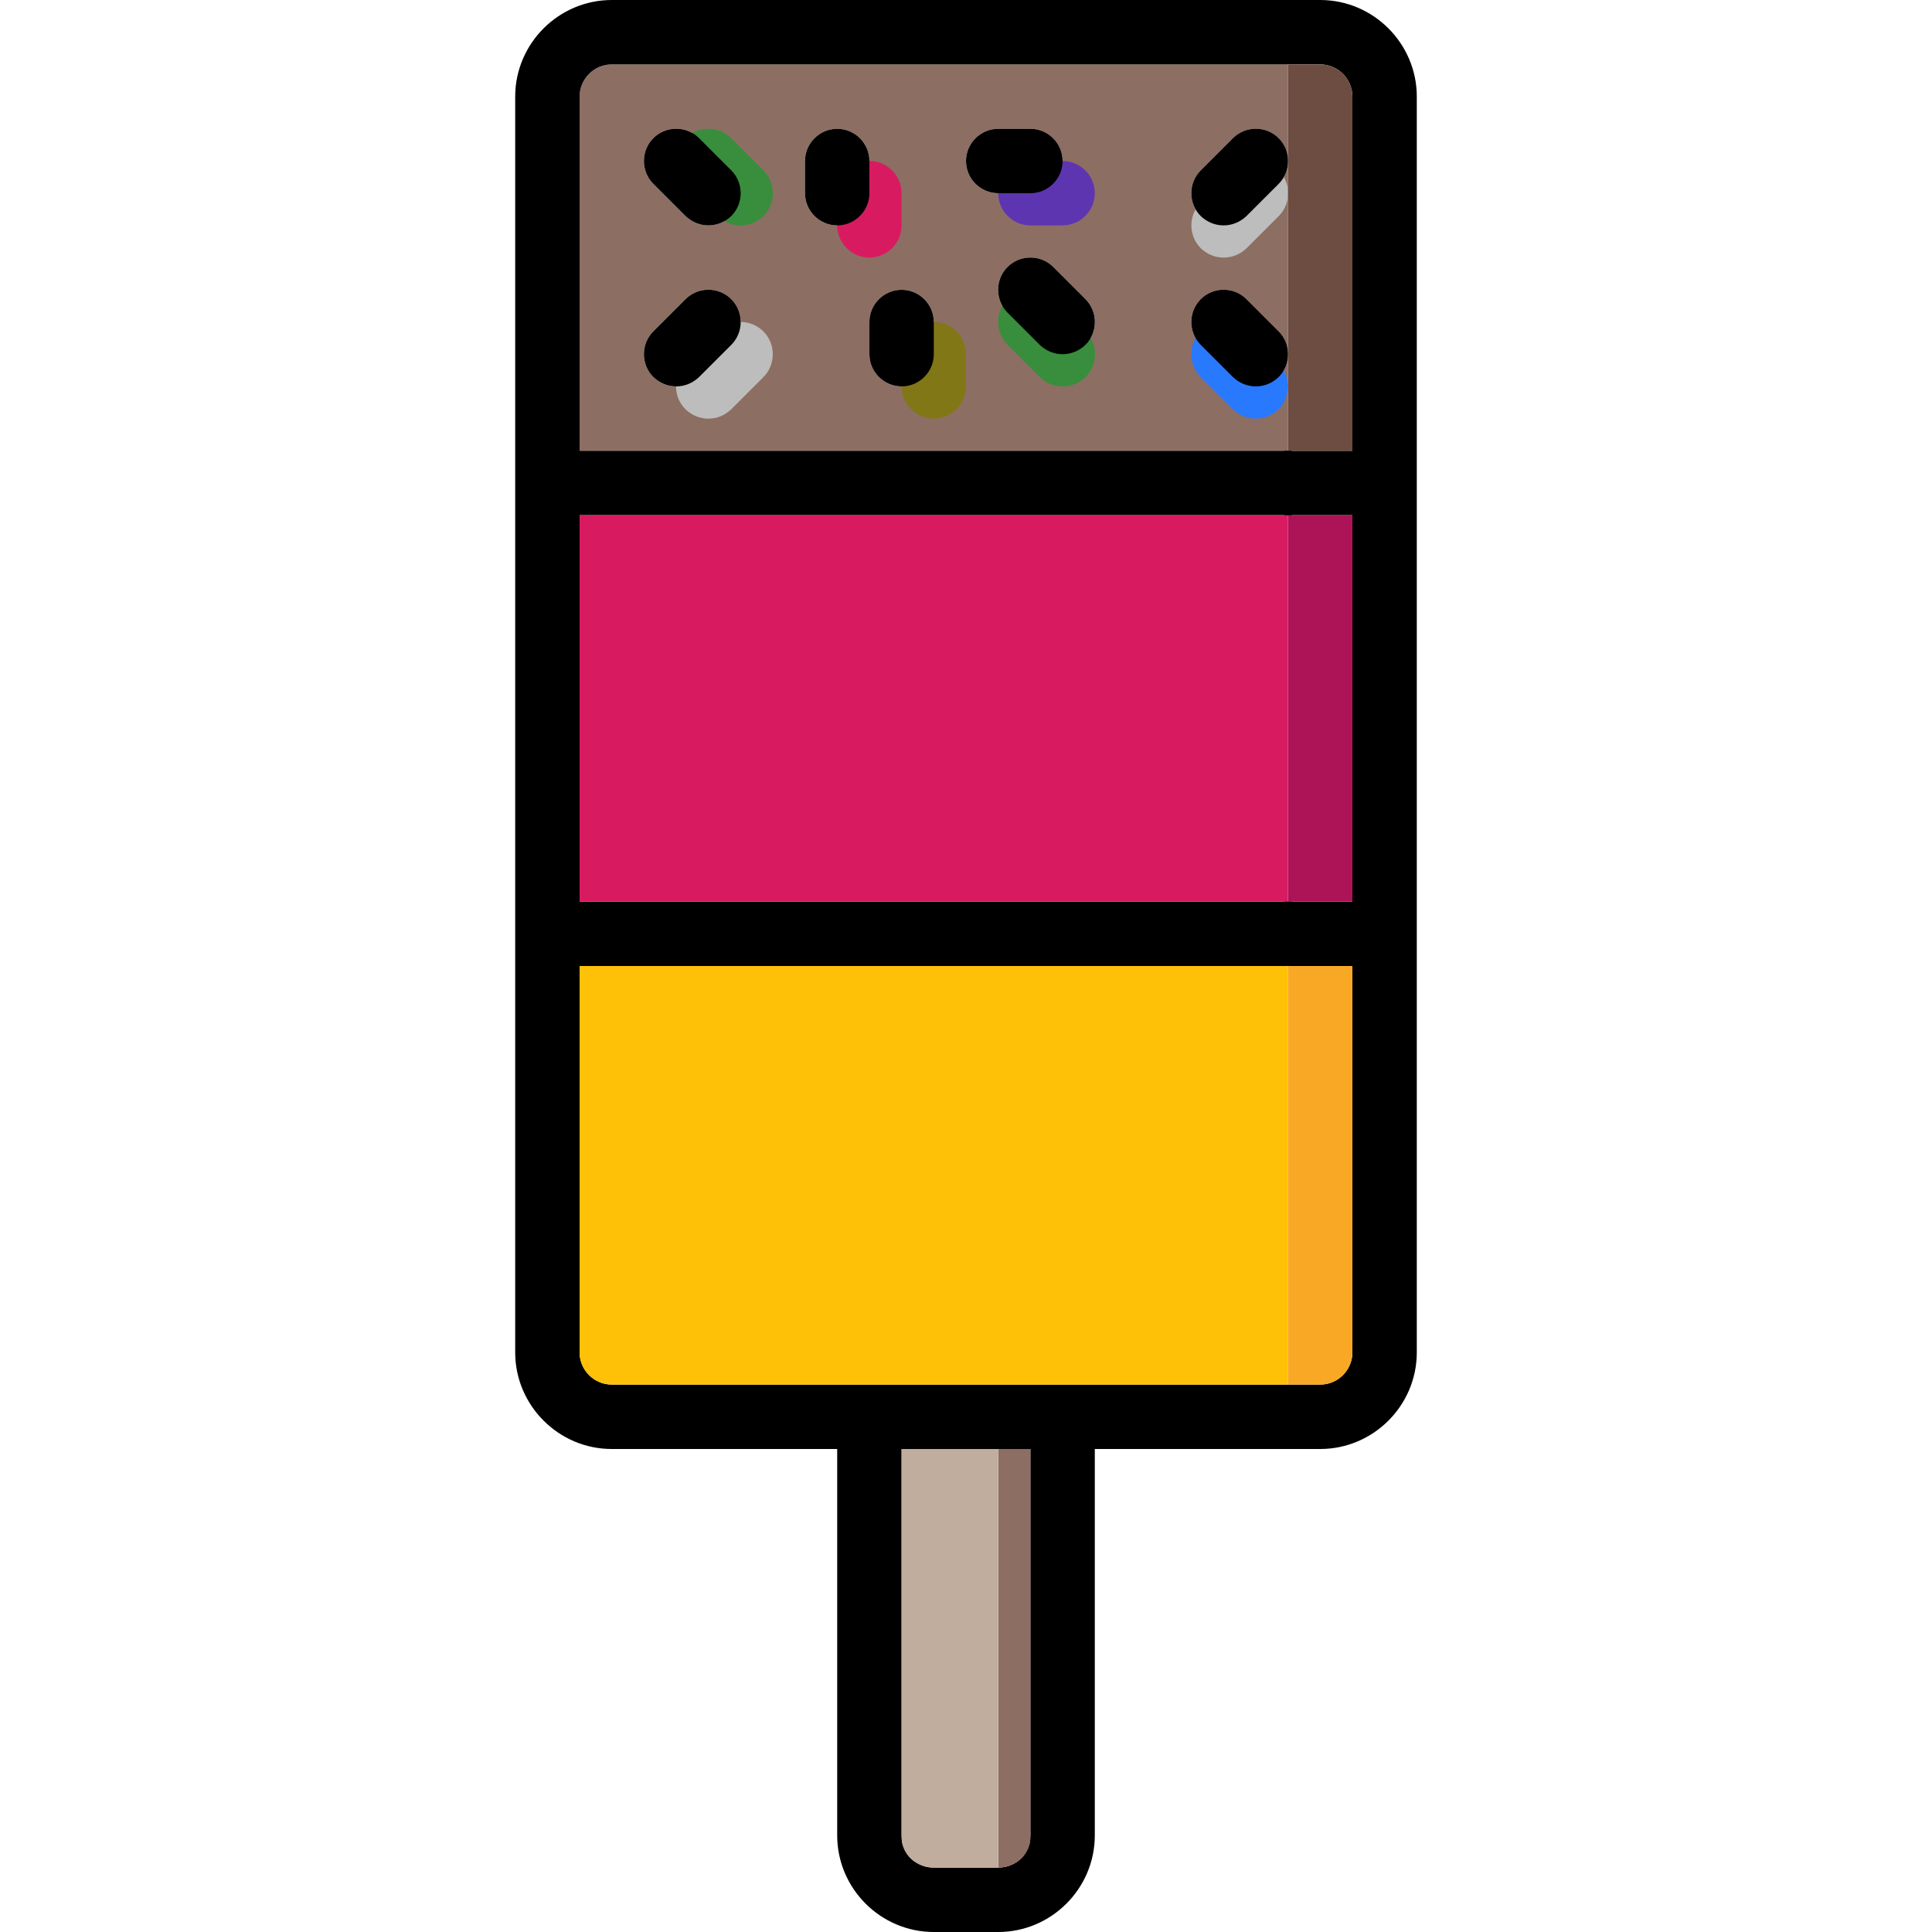
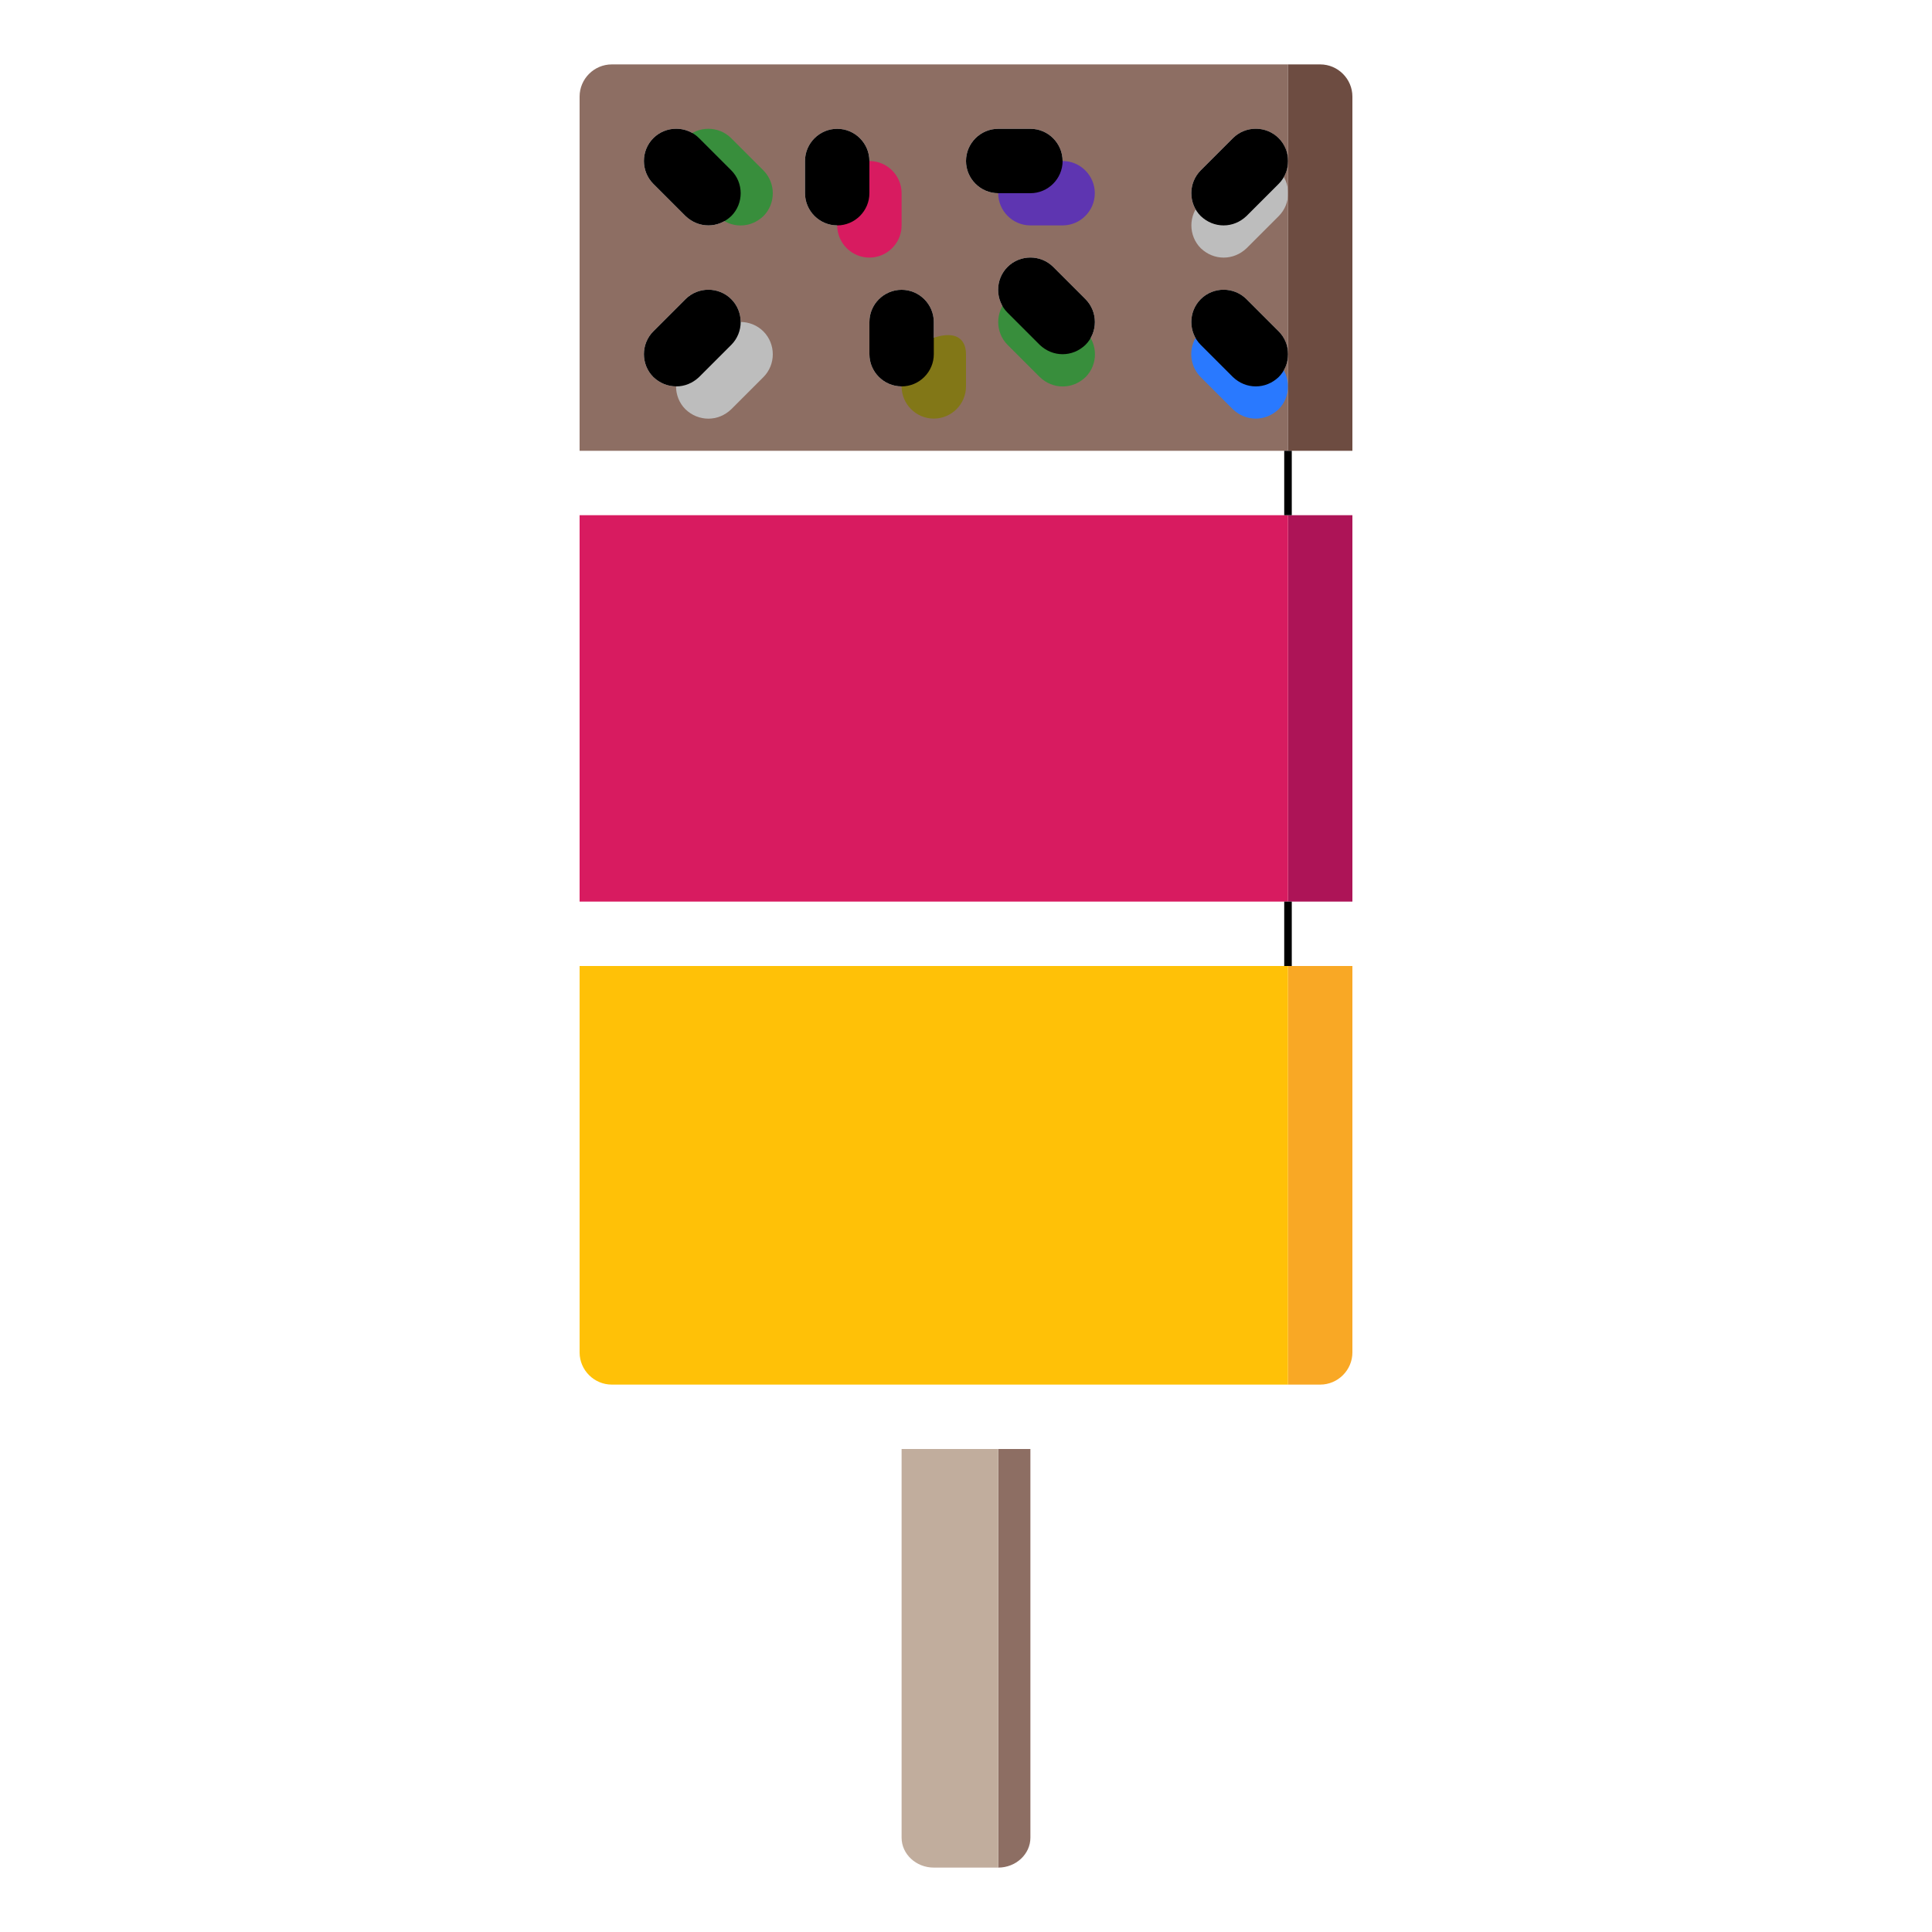
<svg xmlns="http://www.w3.org/2000/svg" version="1.1" id="Layer_1" viewBox="0 0 512 512" xml:space="preserve">
  <path style="fill:#8D6E63;" d="M162.133,17.067c-4.693,0-8.533,3.84-8.533,8.533v93.867h187.733v-25.6  c0,2.219-0.853,4.437-2.475,6.059c-1.707,1.621-3.84,2.475-6.059,2.475s-4.352-0.853-6.059-2.475l-8.533-8.533  c-3.328-3.328-3.328-8.789,0-12.117c3.328-3.328,8.789-3.328,12.117,0l8.533,8.533c1.621,1.621,2.475,3.84,2.475,6.059v-51.2  c0,2.219-0.853,4.437-2.475,6.059l-8.533,8.533c-1.707,1.621-3.84,2.475-6.059,2.475c-2.219,0-4.352-0.853-6.059-2.475  c-3.328-3.328-3.328-8.789,0-12.117l8.533-8.533c3.328-3.328,8.789-3.328,12.117,0c1.621,1.621,2.475,3.84,2.475,6.059v-25.6  H162.133z M193.792,91.392l-8.533,8.533c-1.707,1.621-3.84,2.475-6.059,2.475c-2.219,0-4.352-0.853-6.059-2.475  c-3.328-3.328-3.328-8.789,0-12.117l8.533-8.533c3.328-3.328,8.789-3.328,12.117,0S197.12,88.064,193.792,91.392z M193.792,57.259  c-1.707,1.621-3.84,2.475-6.059,2.475c-2.219,0-4.352-0.853-6.059-2.475l-8.533-8.533c-3.328-3.328-3.328-8.789,0-12.117  c3.328-3.328,8.789-3.328,12.117,0l8.533,8.533C197.12,48.469,197.12,53.931,193.792,57.259z M221.867,59.733  c-4.693,0-8.533-3.84-8.533-8.533v-8.533c0-4.693,3.84-8.533,8.533-8.533c4.693,0,8.533,3.84,8.533,8.533V51.2  C230.4,55.893,226.56,59.733,221.867,59.733z M247.467,93.867c0,4.693-3.84,8.533-8.533,8.533c-4.693,0-8.533-3.84-8.533-8.533  v-8.533c0-4.693,3.84-8.533,8.533-8.533c4.693,0,8.533,3.84,8.533,8.533V93.867z M256,42.667c0-4.693,3.84-8.533,8.533-8.533h8.533  c4.693,0,8.533,3.84,8.533,8.533s-3.84,8.533-8.533,8.533h-8.533C259.84,51.2,256,47.36,256,42.667z M287.659,91.392  c-1.707,1.621-3.84,2.475-6.059,2.475c-2.219,0-4.352-0.853-6.059-2.475l-8.533-8.533c-3.328-3.328-3.328-8.789,0-12.117  c3.328-3.328,8.789-3.328,12.117,0l8.533,8.533C290.987,82.603,290.987,88.064,287.659,91.392z" />
  <path style="fill:#388E3C;" d="M287.684,99.942c-1.707,1.621-3.84,2.475-6.059,2.475s-4.352-0.853-6.059-2.475l-8.533-8.533  c-3.328-3.328-3.328-8.789,0-12.117s8.789-3.328,12.117,0l8.533,8.533C291.004,91.162,291.004,96.623,287.684,99.942z" />
  <path style="fill:#2979FF;" d="M338.842,108.459c-1.707,1.621-3.84,2.475-6.059,2.475s-4.352-0.853-6.059-2.475l-8.533-8.533  c-3.328-3.328-3.328-8.789,0-12.117c3.328-3.328,8.789-3.328,12.117,0l8.533,8.533C342.161,99.669,342.161,105.131,338.842,108.459z  " />
-   <path style="fill:#827717;" d="M256,93.867v8.533c0,4.693-3.84,8.533-8.533,8.533c-4.693,0-8.533-3.84-8.533-8.533v-8.533  c0-4.693,3.84-8.533,8.533-8.533C252.16,85.333,256,89.173,256,93.867z" />
+   <path style="fill:#827717;" d="M256,93.867v8.533c0,4.693-3.84,8.533-8.533,8.533c-4.693,0-8.533-3.84-8.533-8.533v-8.533  C252.16,85.333,256,89.173,256,93.867z" />
  <path style="fill:#BDBDBD;" d="M338.884,57.259l-8.533,8.533c-1.715,1.621-3.849,2.475-6.067,2.475s-4.352-0.853-6.059-2.475  c-3.328-3.328-3.328-8.789,0-12.117l8.533-8.533c3.328-3.328,8.789-3.328,12.117,0C342.204,48.469,342.204,53.931,338.884,57.259z" />
  <path style="fill:#D81B60;" d="M238.933,51.2v8.533c0,4.693-3.84,8.533-8.533,8.533c-4.693,0-8.533-3.84-8.533-8.533V51.2  c0-4.693,3.84-8.533,8.533-8.533C235.093,42.667,238.933,46.507,238.933,51.2z" />
  <path style="fill:#388E3C;" d="M202.308,57.276c-1.707,1.621-3.84,2.475-6.059,2.475c-2.219,0-4.352-0.853-6.059-2.475l-8.533-8.533  c-3.328-3.328-3.328-8.789,0-12.117c3.328-3.328,8.789-3.328,12.117,0l8.533,8.533C205.628,48.495,205.628,53.956,202.308,57.276z" />
  <path style="fill:#BDBDBD;" d="M202.308,99.942l-8.533,8.533c-1.707,1.621-3.84,2.475-6.059,2.475s-4.352-0.853-6.059-2.475  c-3.328-3.328-3.328-8.789,0-12.117l8.533-8.533c3.328-3.328,8.789-3.328,12.117,0C205.628,91.162,205.628,96.623,202.308,99.942z" />
  <path style="fill:#5E35B1;" d="M290.133,51.2c0,4.693-3.84,8.533-8.533,8.533h-8.533c-4.693,0-8.533-3.84-8.533-8.533  s3.84-8.533,8.533-8.533h8.533C286.293,42.667,290.133,46.507,290.133,51.2z" />
  <path d="M193.792,91.392l-8.533,8.533c-1.707,1.621-3.84,2.475-6.059,2.475c-2.219,0-4.352-0.853-6.059-2.475  c-3.328-3.328-3.328-8.789,0-12.117l8.533-8.533c3.328-3.328,8.789-3.328,12.117,0S197.12,88.064,193.792,91.392z" />
  <path d="M247.467,85.333v8.533c0,4.693-3.84,8.533-8.533,8.533c-4.693,0-8.533-3.84-8.533-8.533v-8.533  c0-4.693,3.84-8.533,8.533-8.533C243.627,76.8,247.467,80.64,247.467,85.333z" />
  <path d="M193.792,57.259c-1.707,1.621-3.84,2.475-6.059,2.475c-2.219,0-4.352-0.853-6.059-2.475l-8.533-8.533  c-3.328-3.328-3.328-8.789,0-12.117c3.328-3.328,8.789-3.328,12.117,0l8.533,8.533C197.12,48.469,197.12,53.931,193.792,57.259z" />
  <path d="M230.4,42.667V51.2c0,4.693-3.84,8.533-8.533,8.533c-4.693,0-8.533-3.84-8.533-8.533v-8.533c0-4.693,3.84-8.533,8.533-8.533  C226.56,34.133,230.4,37.973,230.4,42.667z" />
  <path d="M281.6,42.667c0,4.693-3.84,8.533-8.533,8.533h-8.533c-4.693,0-8.533-3.84-8.533-8.533s3.84-8.533,8.533-8.533h8.533  C277.76,34.133,281.6,37.973,281.6,42.667z" />
  <path d="M287.659,91.392c-1.707,1.621-3.84,2.475-6.059,2.475c-2.219,0-4.352-0.853-6.059-2.475l-8.533-8.533  c-3.328-3.328-3.328-8.789,0-12.117c3.328-3.328,8.789-3.328,12.117,0l8.533,8.533C290.987,82.603,290.987,88.064,287.659,91.392z" />
  <path d="M338.859,99.925c-1.707,1.621-3.84,2.475-6.059,2.475s-4.352-0.853-6.059-2.475l-8.533-8.533  c-3.328-3.328-3.328-8.789,0-12.117c3.328-3.328,8.789-3.328,12.117,0l8.533,8.533C342.187,91.136,342.187,96.597,338.859,99.925z" />
  <path d="M338.859,48.725l-8.533,8.533c-1.707,1.621-3.84,2.475-6.059,2.475c-2.219,0-4.352-0.853-6.059-2.475  c-3.328-3.328-3.328-8.789,0-12.117l8.533-8.533c3.328-3.328,8.789-3.328,12.117,0C342.187,39.936,342.187,45.397,338.859,48.725z" />
-   <path d="M349.867,0H162.133c-14.08,0-25.6,11.52-25.6,25.6v332.8c0,14.08,11.52,25.6,25.6,25.6h59.733v102.4  c0,14.08,11.52,25.6,25.6,25.6h17.067c14.08,0,25.6-11.52,25.6-25.6V384h59.733c14.08,0,25.6-11.52,25.6-25.6V25.6  C375.467,11.52,363.947,0,349.867,0z M273.067,486.4c0,0.683-0.085,1.28-0.171,1.877c-0.341,1.365-0.939,2.56-1.792,3.669  c-0.256,0.341-0.597,0.597-0.939,0.939s-0.768,0.597-1.195,0.853c-0.427,0.256-0.853,0.427-1.28,0.597  c-1.024,0.427-2.048,0.597-3.157,0.597h-17.067c-1.109,0-2.133-0.171-3.157-0.597c-0.427-0.171-0.853-0.341-1.28-0.597  c-0.427-0.256-0.853-0.512-1.195-0.853c-0.341-0.341-0.683-0.597-0.939-0.939c-0.853-1.109-1.451-2.304-1.792-3.669  c-0.085-0.597-0.171-1.195-0.171-1.877V384h34.133V486.4z M358.4,358.4c0,4.693-3.84,8.533-8.533,8.533H162.133  c-4.693,0-8.533-3.84-8.533-8.533V256h204.8V358.4z M358.4,238.933H153.6v-102.4h204.8V238.933z M358.4,119.467H153.6V25.6  c0-4.693,3.84-8.533,8.533-8.533h187.733c4.693,0,8.533,3.84,8.533,8.533V119.467z" />
  <path style="fill:#6D4C41;" d="M358.4,25.6v93.867h-17.067v-102.4h8.533C354.56,17.067,358.4,20.907,358.4,25.6z" />
  <rect x="341.333" y="136.533" style="fill:#AD1457;" width="17.067" height="102.4" />
  <rect x="153.6" y="136.533" style="fill:#D81B60;" width="187.733" height="102.4" />
  <path style="fill:#F9A825;" d="M358.4,256v102.4c0,4.693-3.84,8.533-8.533,8.533h-8.533V256H358.4z" />
  <path style="fill:#FFC107;" d="M341.333,256v110.933h-179.2c-4.693,0-8.533-3.84-8.533-8.533V256H341.333z" />
  <path style="fill:#8D6E63;" d="M273.067,384v103.006c0,4.361-3.84,7.927-8.533,7.927V384H273.067z" />
  <path style="fill:#C1AD9D;" d="M264.533,384v110.933h-17.067c-4.693,0-8.533-3.567-8.533-7.927V384H264.533z" />
  <g>
    <line style="fill:none;stroke:#000000;stroke-width:2;stroke-miterlimit:10;" x1="341.333" y1="136.533" x2="341.333" y2="119.467" />
    <line style="fill:none;stroke:#000000;stroke-width:2;stroke-miterlimit:10;" x1="341.333" y1="256" x2="341.333" y2="238.933" />
  </g>
</svg>